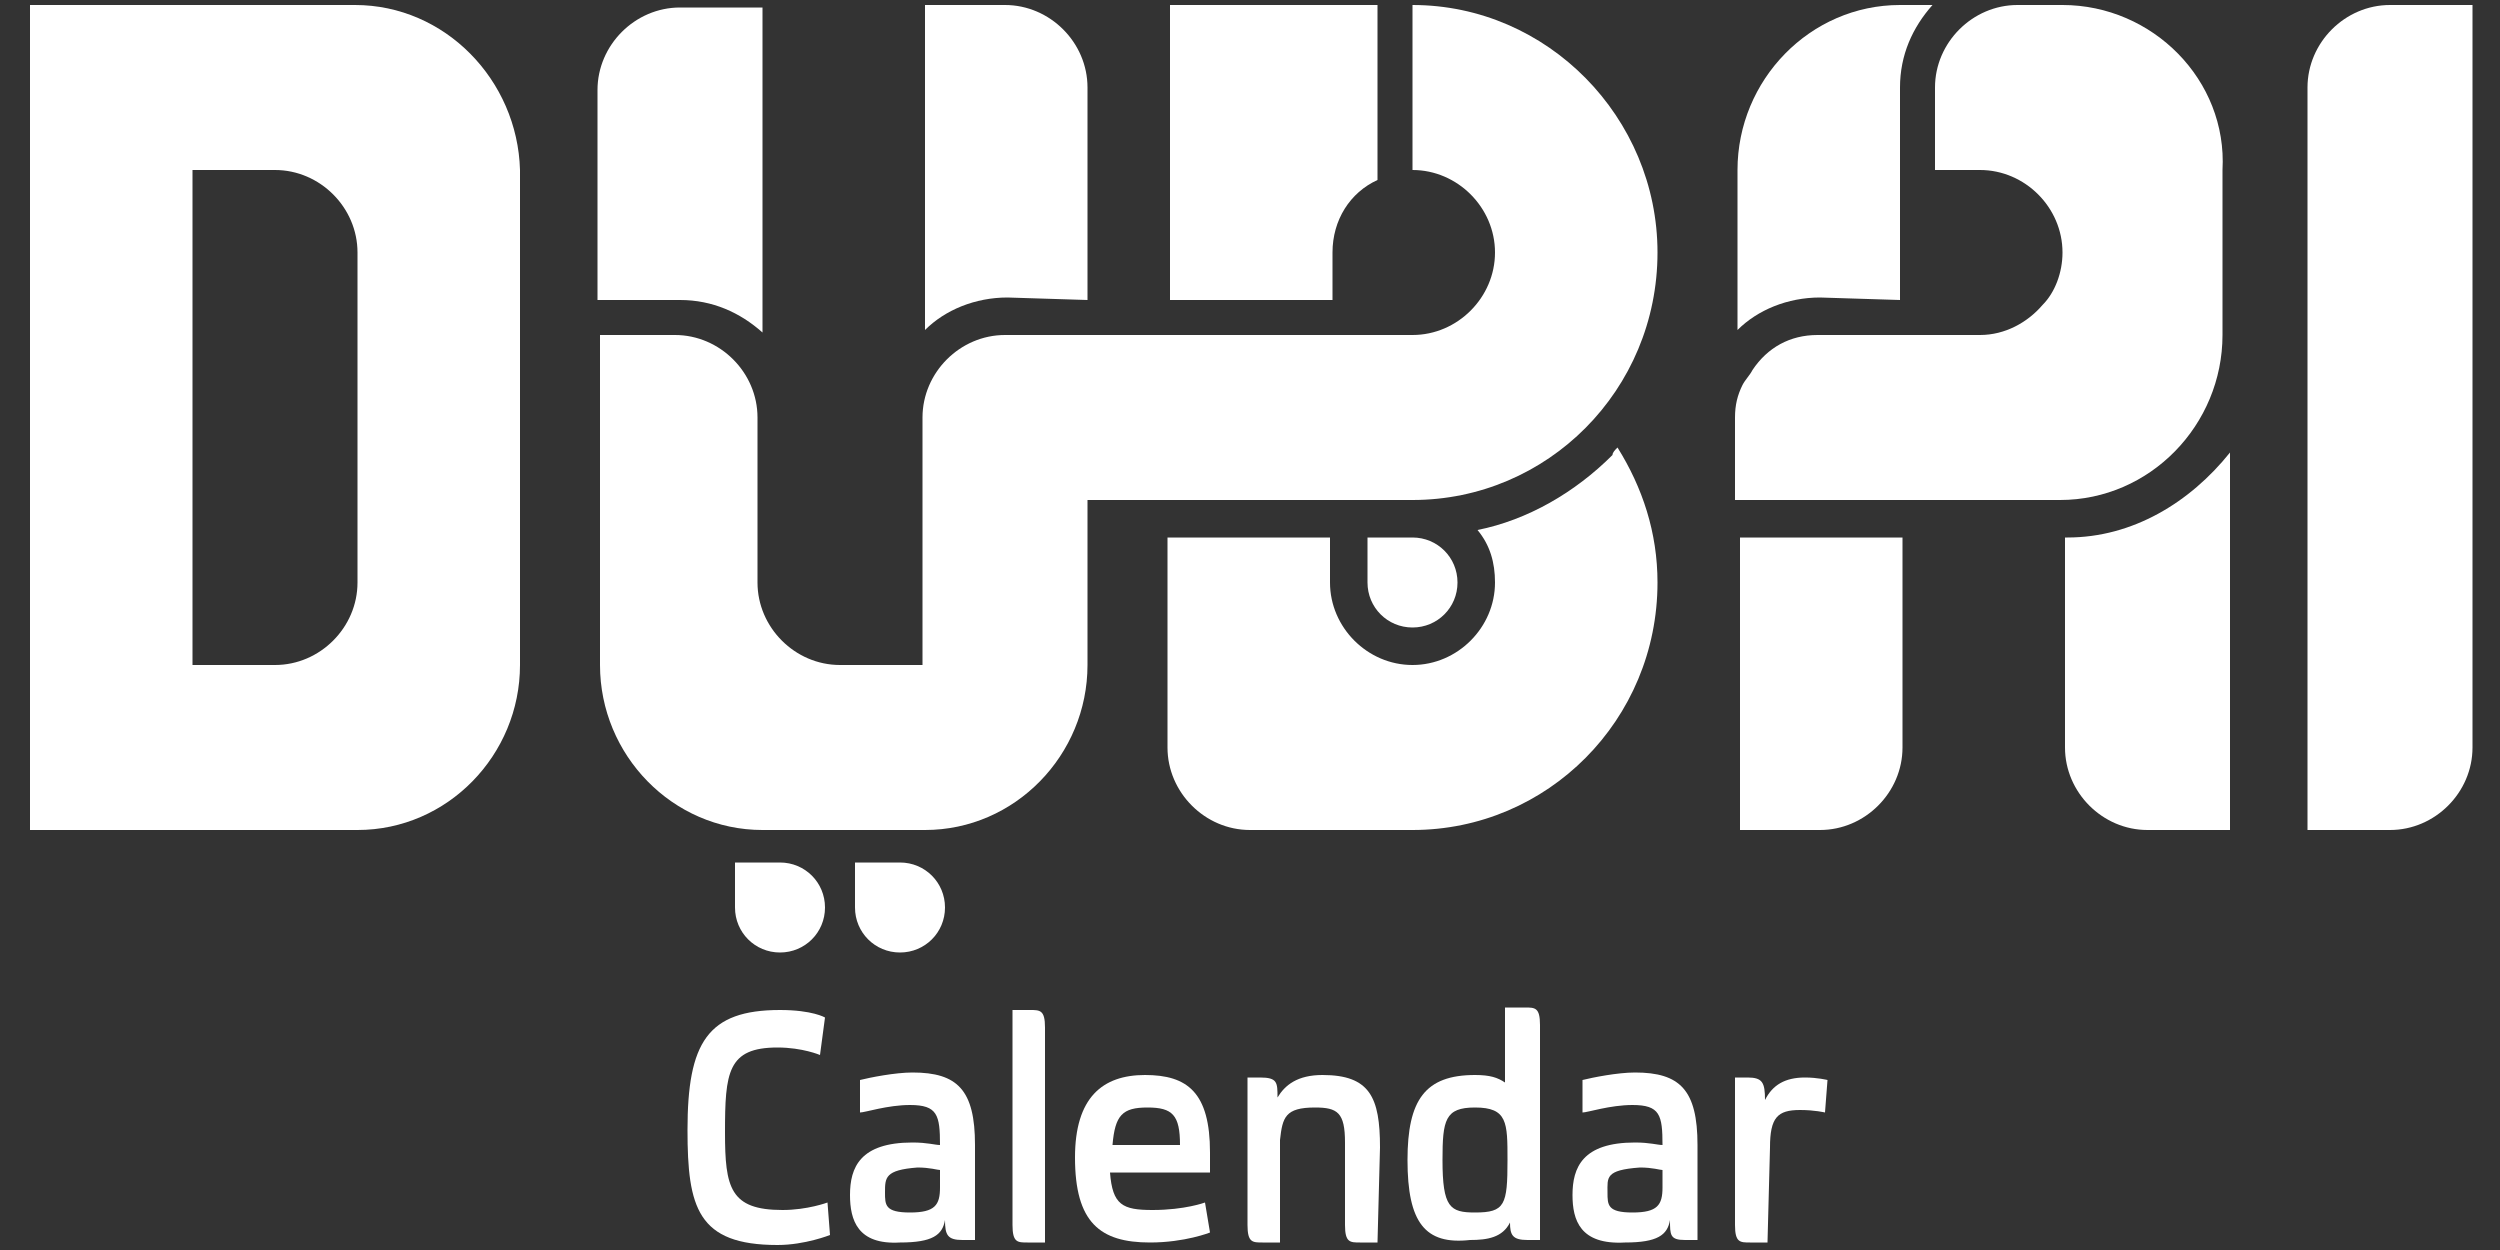
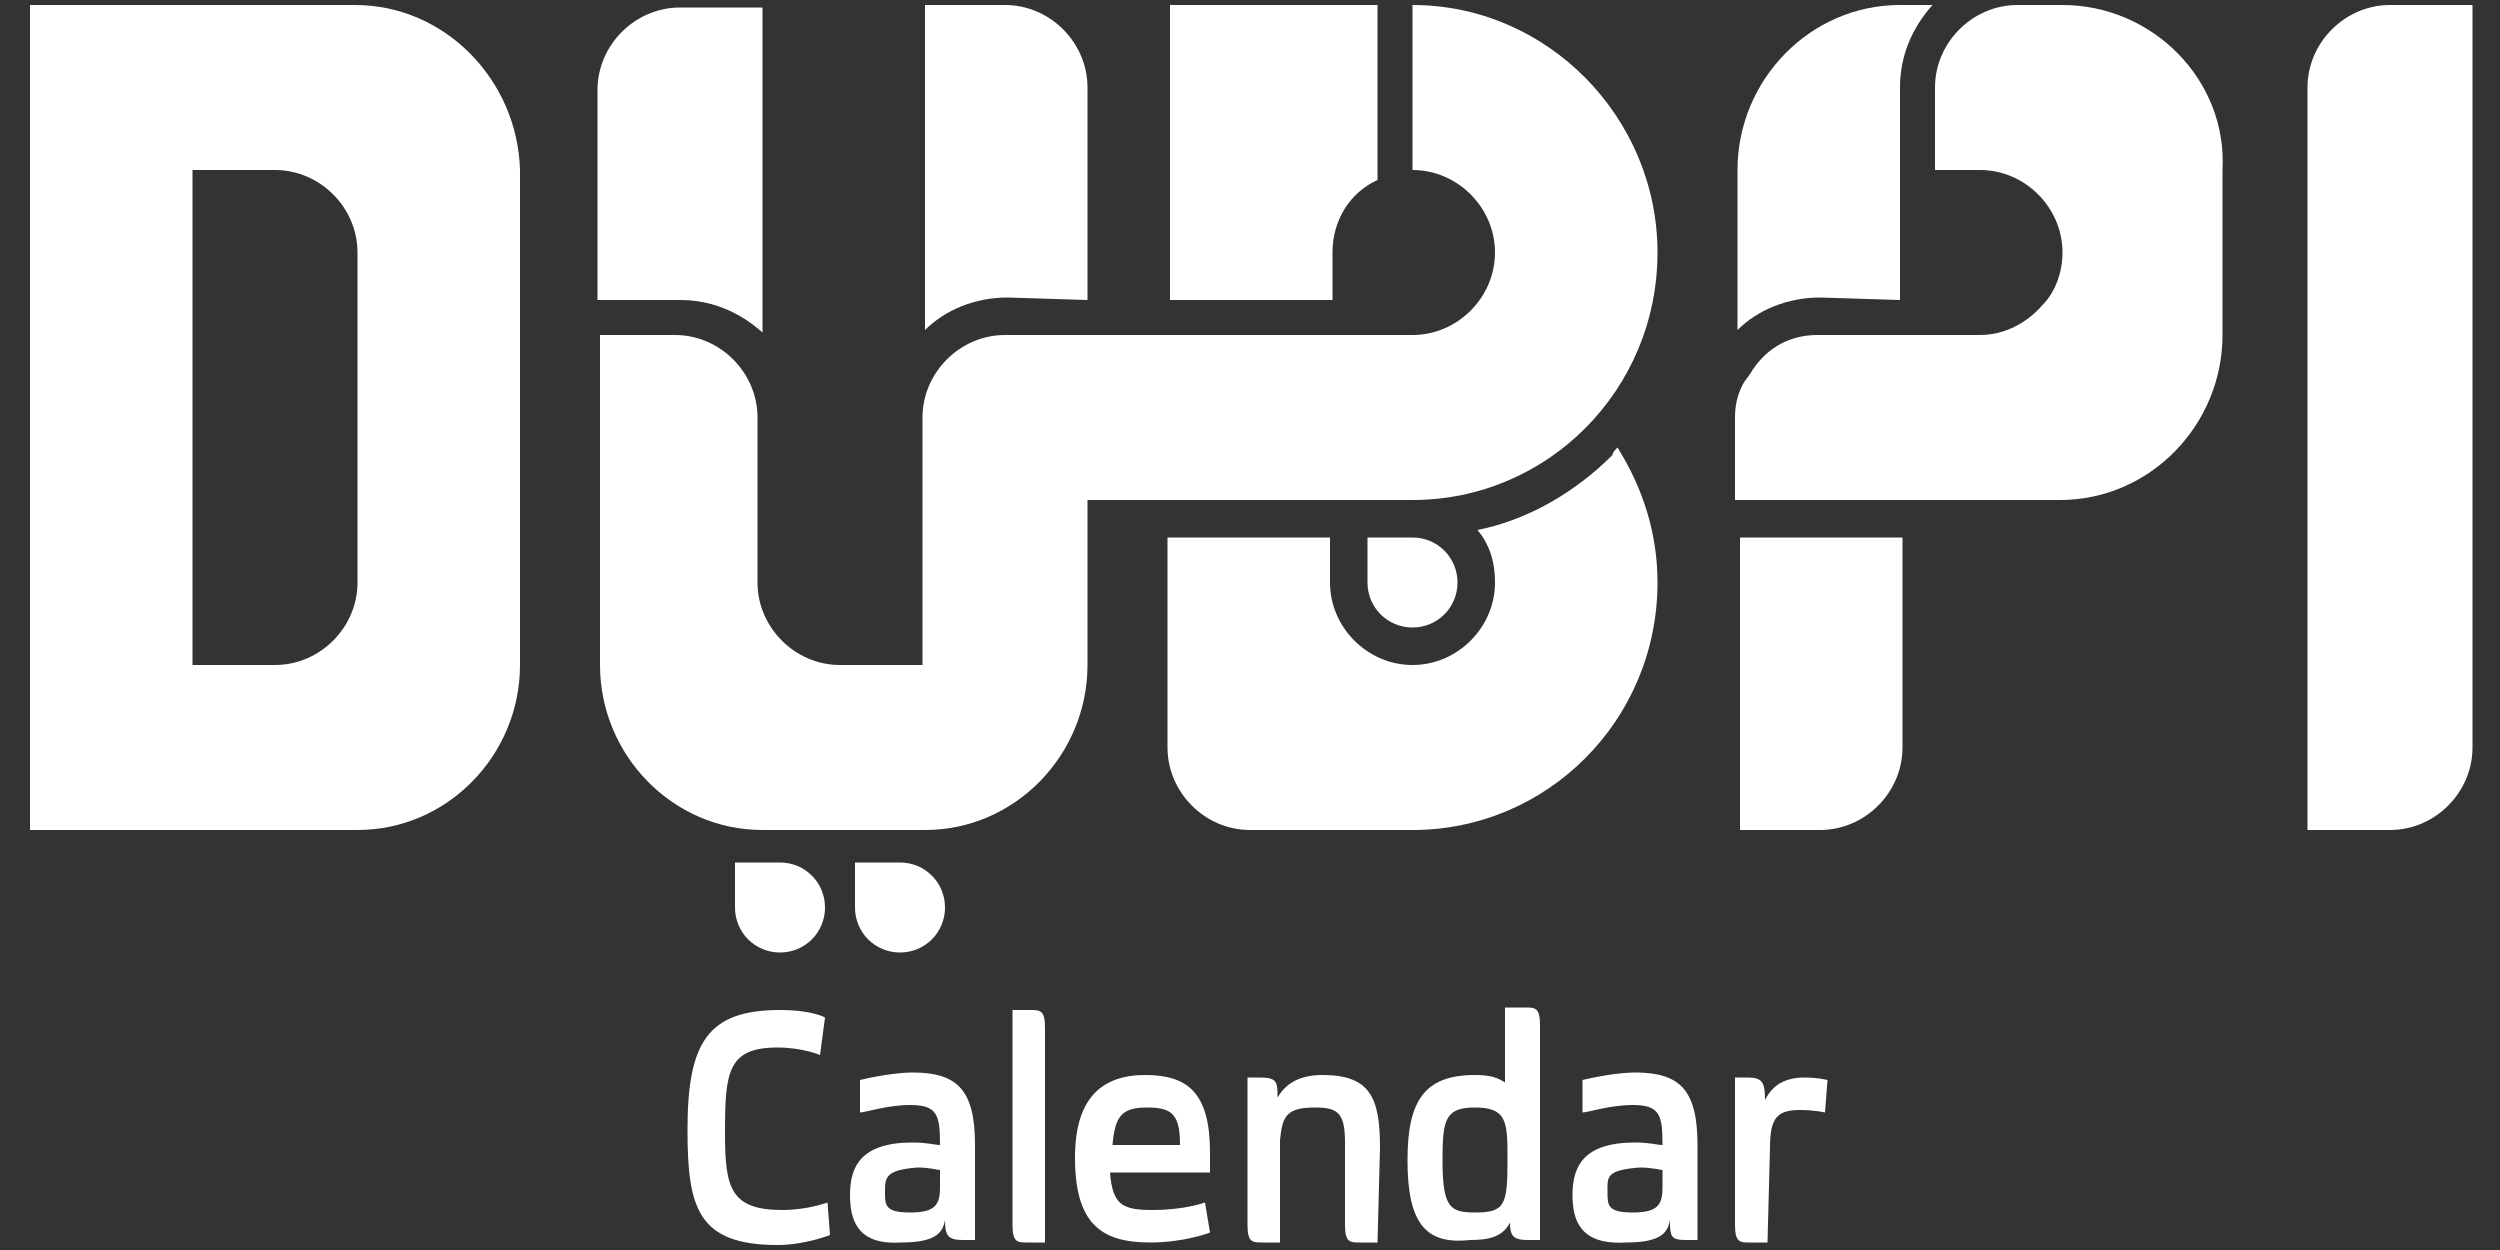
<svg xmlns="http://www.w3.org/2000/svg" version="1.1" id="Layer_1" x="0px" y="0px" viewBox="0 0 100 50" style="enable-background:new 0 0 100 50;" xml:space="preserve">
  <rect x="0" y="0" width="100" height="50" fill="#333333" stroke="none" />
  <style type="text/css">
	.st0{fill:#FFFFFF;}
</style>
  <g>
    <path class="st0" d="M7.7,26.6V6.8h3.3c1.8,0,3.3,1.5,3.3,3.3V20v3.3c0,1.8-1.5,3.3-3.3,3.3L7.7,26.6L7.7,26.6z M14.2,0.2H7.7l0,0   H1.2v26.4v6.6h9.8h0h3.3c3.6,0,6.5-3,6.5-6.6V20V6.8C20.7,3.2,17.8,0.2,14.2,0.2" />
    <path class="st0" d="M95.6,0.2c-1.8,0-3.3,1.5-3.3,3.3v29.7h3.3c1.8,0,3.3-1.5,3.3-3.3V0.2H95.6z" />
    <path class="st0" d="M64.5,18.2c-1.5,1.5-3.4,2.6-5.4,3c0.5,0.6,0.7,1.3,0.7,2.1c0,1.8-1.5,3.3-3.3,3.3c-1.8,0-3.3-1.5-3.3-3.3   v-1.8h-6.5v8.4c0,1.8,1.5,3.3,3.3,3.3h6.5c5.4,0,9.8-4.4,9.8-9.9c0-2-0.6-3.8-1.6-5.4C64.6,18,64.5,18.1,64.5,18.2" />
    <path class="st0" d="M53.3,10.1c0-1.3,0.7-2.4,1.8-2.9v-7h-8.3V12h6.5L53.3,10.1L53.3,10.1z" />
    <path class="st0" d="M30.5,13.3v-13h-3.3c-1.8,0-3.3,1.5-3.3,3.3V12h3.3C28.5,12,29.6,12.5,30.5,13.3" />
    <path class="st0" d="M43.5,12V3.5c0-1.8-1.5-3.3-3.3-3.3H37v13c0.8-0.8,2-1.3,3.3-1.3L43.5,12L43.5,12z" />
    <path class="st0" d="M69.5,33.2h3.3c1.8,0,3.3-1.5,3.3-3.3v-8.4h-6.5V33.2z" />
    <path class="st0" d="M76,12V8.3l0,0V3.5c0-1.3,0.5-2.4,1.3-3.3H76c-3.6,0-6.5,3-6.5,6.6v6.4c0.8-0.8,2-1.3,3.3-1.3L76,12z" />
-     <path class="st0" d="M82.7,21.5h-0.1v8.4c0,1.8,1.5,3.3,3.3,3.3h3.3V18.1C87.6,20.1,85.3,21.5,82.7,21.5" />
    <path class="st0" d="M56.5,0.2v6.6c1.8,0,3.3,1.5,3.3,3.3s-1.5,3.3-3.3,3.3H46.1l0,0h-5.9c-1.8,0-3.3,1.5-3.3,3.3v9.9h-3.3   c-1.8,0-3.3-1.5-3.3-3.3v-6.6c0-1.8-1.5-3.3-3.3-3.3H24v13.2c0,3.6,2.9,6.6,6.5,6.6h3.9h0H37c3.6,0,6.5-3,6.5-6.6V26v-6l0,0h13   c5.4,0,9.8-4.4,9.8-9.9C66.3,4.7,61.9,0.2,56.5,0.2" />
    <path class="st0" d="M58.3,23.3c0-1-0.8-1.8-1.8-1.8h-1.8v1.8c0,1,0.8,1.8,1.8,1.8C57.5,25.1,58.3,24.3,58.3,23.3" />
    <path class="st0" d="M36,34.5h-1.8v1.8c0,1,0.8,1.8,1.8,1.8c1,0,1.8-0.8,1.8-1.8C37.8,35.3,37,34.5,36,34.5" />
    <path class="st0" d="M31.2,34.5h-1.8v1.8c0,1,0.8,1.8,1.8,1.8s1.8-0.8,1.8-1.8C33,35.3,32.2,34.5,31.2,34.5" />
    <path class="st0" d="M82.5,0.2h-1.8c-1.8,0-3.3,1.5-3.3,3.3v3.3l1.8,0c1.8,0,3.3,1.5,3.3,3.3c0,0.8-0.3,1.6-0.8,2.1   c-0.6,0.7-1.5,1.2-2.5,1.2l-6.5,0c-1.1,0-2,0.5-2.6,1.4c-0.1,0.2-0.3,0.4-0.4,0.6c0,0,0,0,0,0c-0.2,0.4-0.3,0.8-0.3,1.3V20h13   c3.6,0,6.5-3,6.5-6.6V6.8C89.1,3.2,86.1,0.2,82.5,0.2" />
    <path class="st0" d="M33.2,49.4c0,0-1,0.4-2.1,0.4c-3.2,0-3.6-1.5-3.6-4.6c0-3.5,0.8-4.8,3.7-4.8c1.3,0,1.8,0.3,1.8,0.3l-0.2,1.5   c0,0-0.7-0.3-1.7-0.3c-2,0-2.1,1-2.1,3.4c0,2.2,0.2,3.1,2.3,3.1c1,0,1.8-0.3,1.8-0.3L33.2,49.4z" />
    <path class="st0" d="M35.4,47.7c0,0.5,0,0.8,1,0.8c1,0,1.2-0.3,1.2-1v-0.7c-0.1,0-0.4-0.1-0.9-0.1C35.4,46.8,35.4,47.1,35.4,47.7    M34,47.8c0-1.1,0.4-2.1,2.5-2.1c0.6,0,0.9,0.1,1.1,0.1c0-1.2-0.1-1.6-1.2-1.6c-0.9,0-1.8,0.3-2,0.3l0-1.3c0.4-0.1,1.4-0.3,2.1-0.3   c1.8,0,2.5,0.7,2.5,2.9v3.8h-0.5c-0.6,0-0.7-0.2-0.7-0.8c-0.1,0.6-0.5,0.9-1.8,0.9C34.3,49.8,34,48.8,34,47.8" />
    <path class="st0" d="M40.5,40.4h0.7c0.4,0,0.6,0,0.6,0.7v8.6h-0.7c-0.4,0-0.6,0-0.6-0.7V40.4z" />
    <path class="st0" d="M44.5,45.8h2.7c0-1.2-0.3-1.5-1.3-1.5C44.9,44.3,44.6,44.6,44.5,45.8 M48.4,49.3c0,0-1,0.4-2.4,0.4   c-2,0-3-0.8-3-3.4c0-2.4,1.1-3.3,2.8-3.3c1.7,0,2.6,0.7,2.6,3.1c0,0.3,0,0.8,0,0.8h-4c0.1,1.3,0.5,1.5,1.7,1.5   c1.3,0,2.1-0.3,2.1-0.3L48.4,49.3z" />
    <path class="st0" d="M55.1,49.7h-0.7c-0.4,0-0.6,0-0.6-0.7v-3.3c0-1.2-0.3-1.4-1.2-1.4c-1.2,0-1.3,0.4-1.4,1.3v4.1h-0.7   c-0.4,0-0.6,0-0.6-0.7v-5.9h0.5c0.7,0,0.7,0.2,0.7,0.8c0.3-0.5,0.8-0.9,1.8-0.9c1.9,0,2.3,0.9,2.3,2.9L55.1,49.7L55.1,49.7z" />
    <path class="st0" d="M60.3,46.4c0-1.5,0-2.1-1.3-2.1c-1.2,0-1.3,0.5-1.3,2.1c0,1.9,0.3,2.1,1.3,2.1C60.2,48.5,60.3,48.2,60.3,46.4    M56.3,46.4C56.3,44,57,43,59,43c0.6,0,0.9,0.1,1.2,0.3v-3H61c0.4,0,0.6,0,0.6,0.7v8.6h-0.5c-0.6,0-0.7-0.2-0.7-0.7   c-0.3,0.6-0.9,0.7-1.6,0.7C57,49.8,56.3,48.9,56.3,46.4" />
    <path class="st0" d="M64.3,47.7c0,0.5,0,0.8,1,0.8c1,0,1.2-0.3,1.2-1v-0.7c-0.1,0-0.4-0.1-0.9-0.1C64.2,46.8,64.3,47.1,64.3,47.7    M62.9,47.8c0-1.1,0.4-2.1,2.5-2.1c0.6,0,0.9,0.1,1.1,0.1c0-1.2-0.1-1.6-1.2-1.6c-0.9,0-1.8,0.3-2,0.3l0-1.3   c0.4-0.1,1.4-0.3,2.1-0.3c1.8,0,2.5,0.7,2.5,2.9v3.8h-0.5c-0.6,0-0.6-0.2-0.6-0.8c-0.1,0.6-0.5,0.9-1.8,0.9   C63.2,49.8,62.9,48.8,62.9,47.8" />
    <path class="st0" d="M70.7,49.7H70c-0.4,0-0.6,0-0.6-0.7v-5.9h0.5c0.6,0,0.7,0.2,0.7,0.9c0.3-0.6,0.8-0.9,1.6-0.9   c0.5,0,0.9,0.1,0.9,0.1l-0.1,1.3c0,0-0.4-0.1-1-0.1c-0.9,0-1.2,0.3-1.2,1.5L70.7,49.7L70.7,49.7z" />
  </g>
</svg>